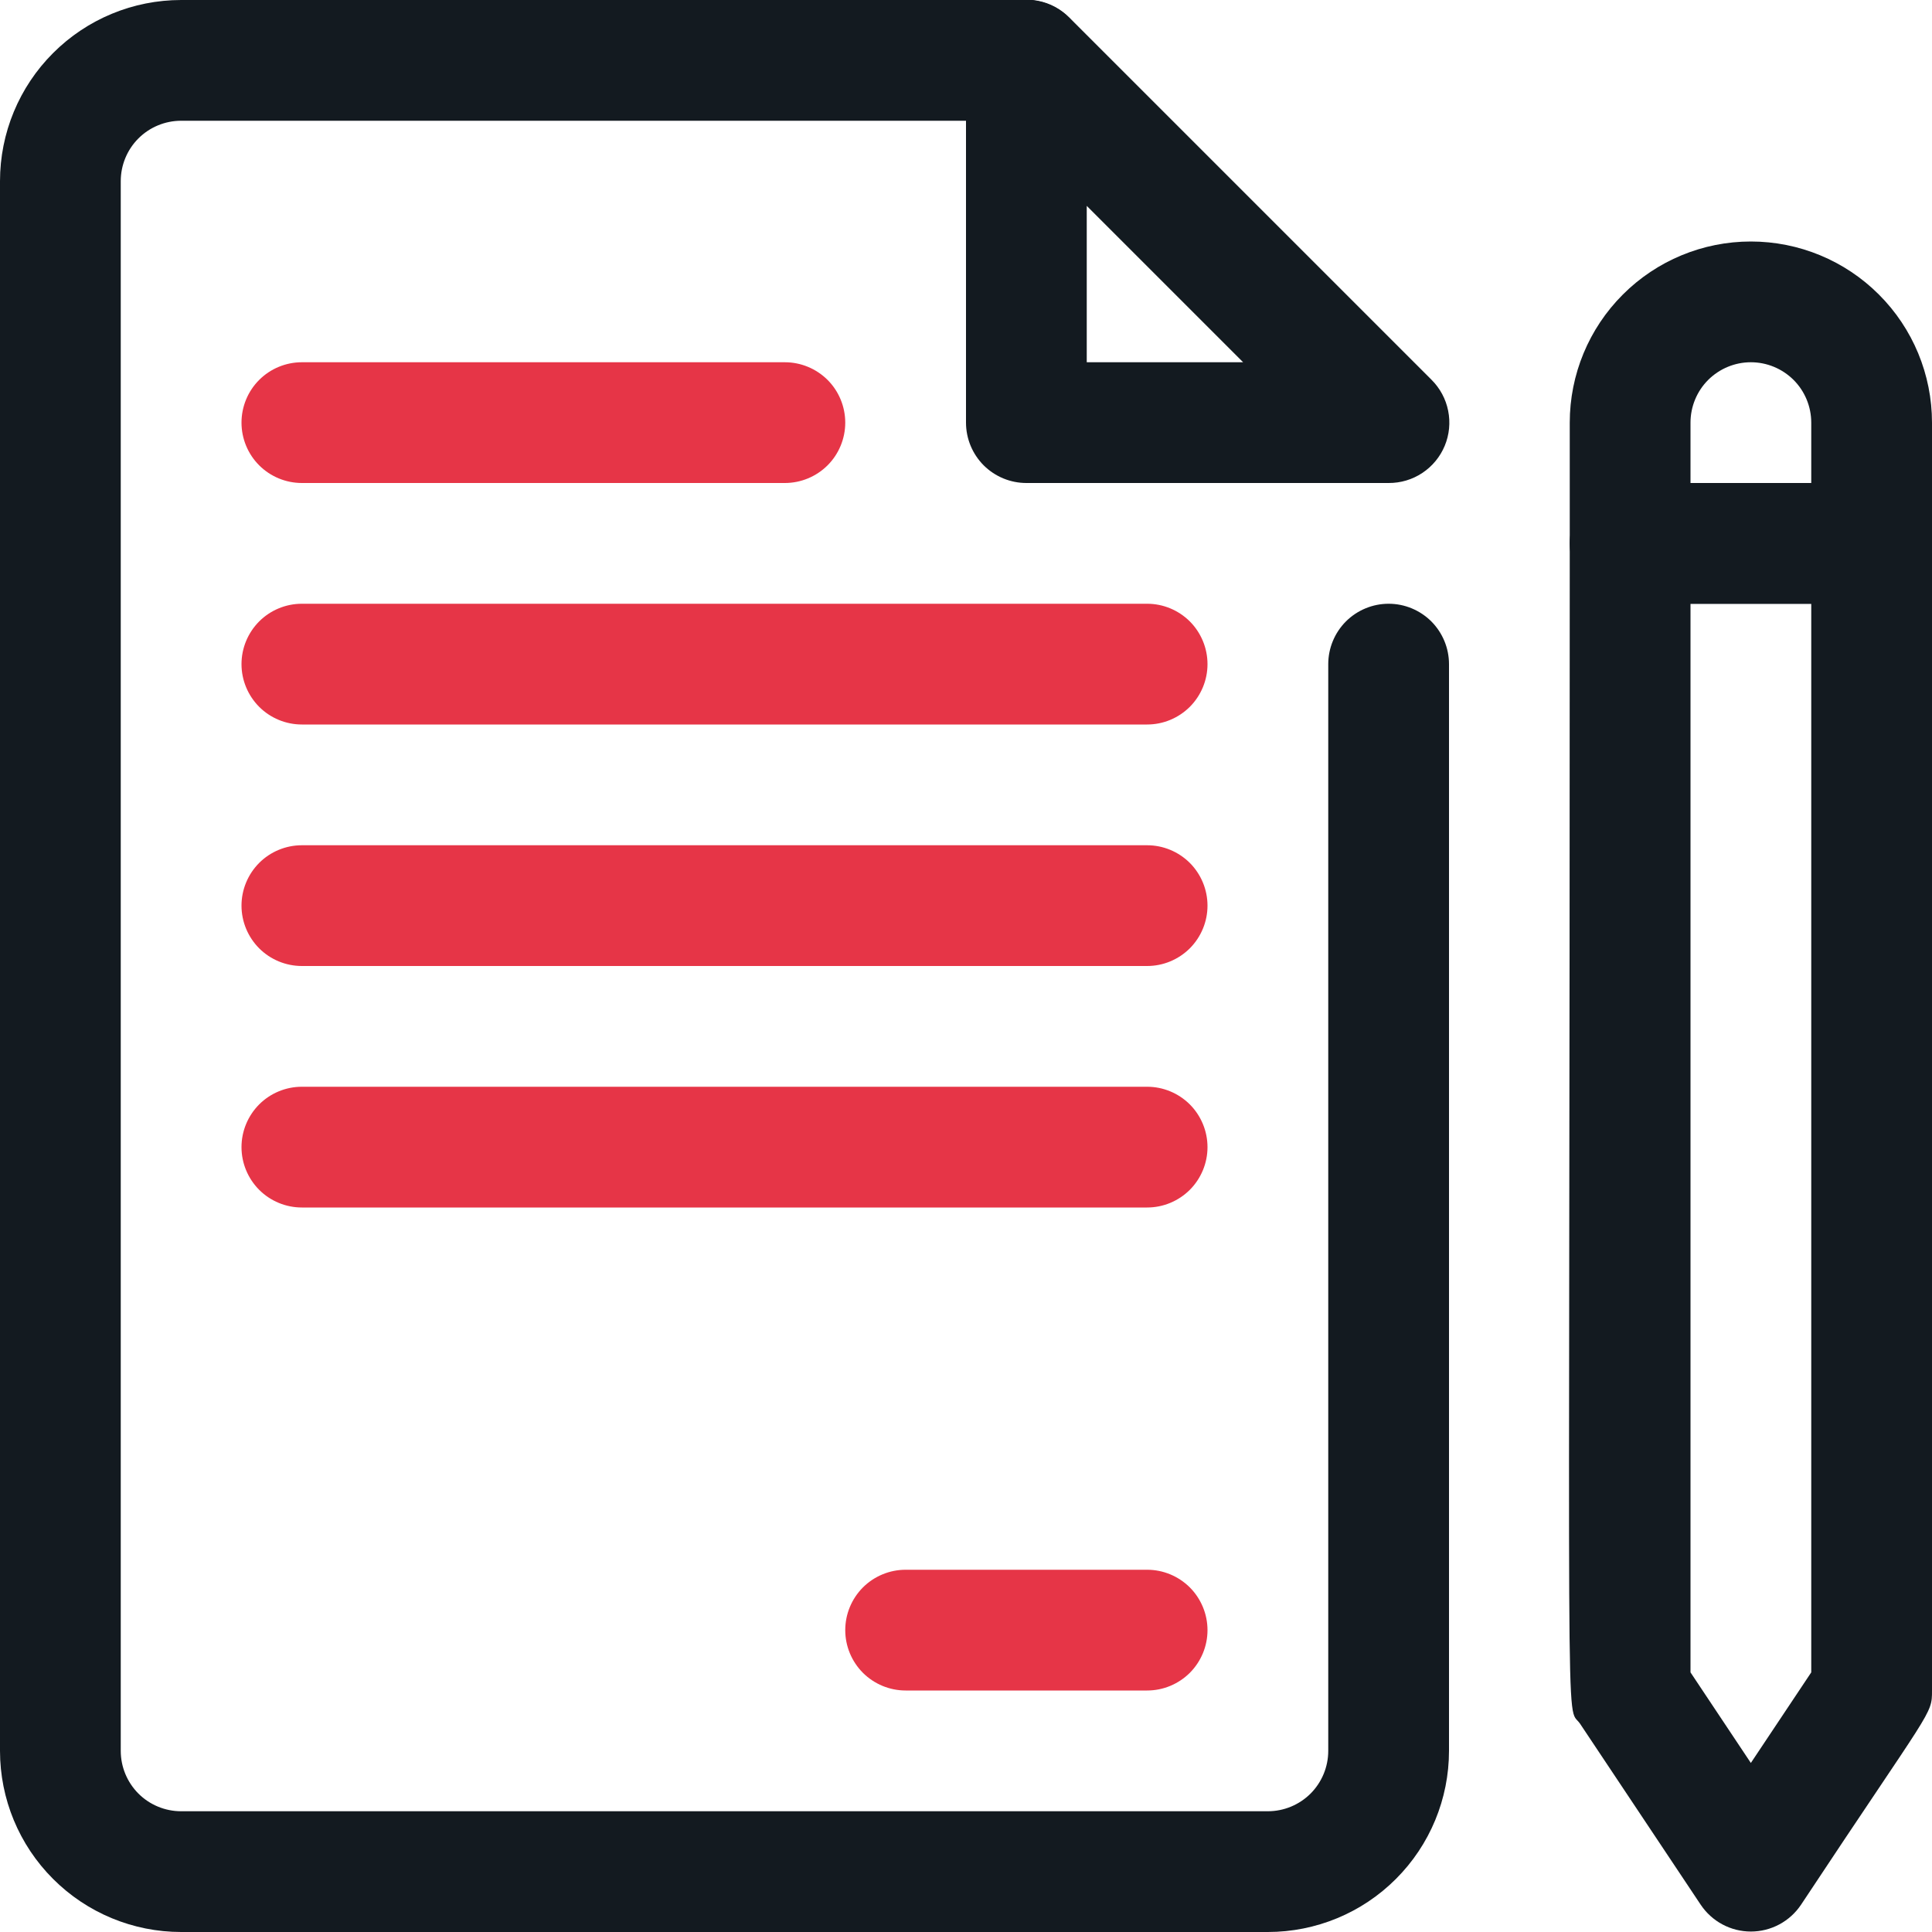
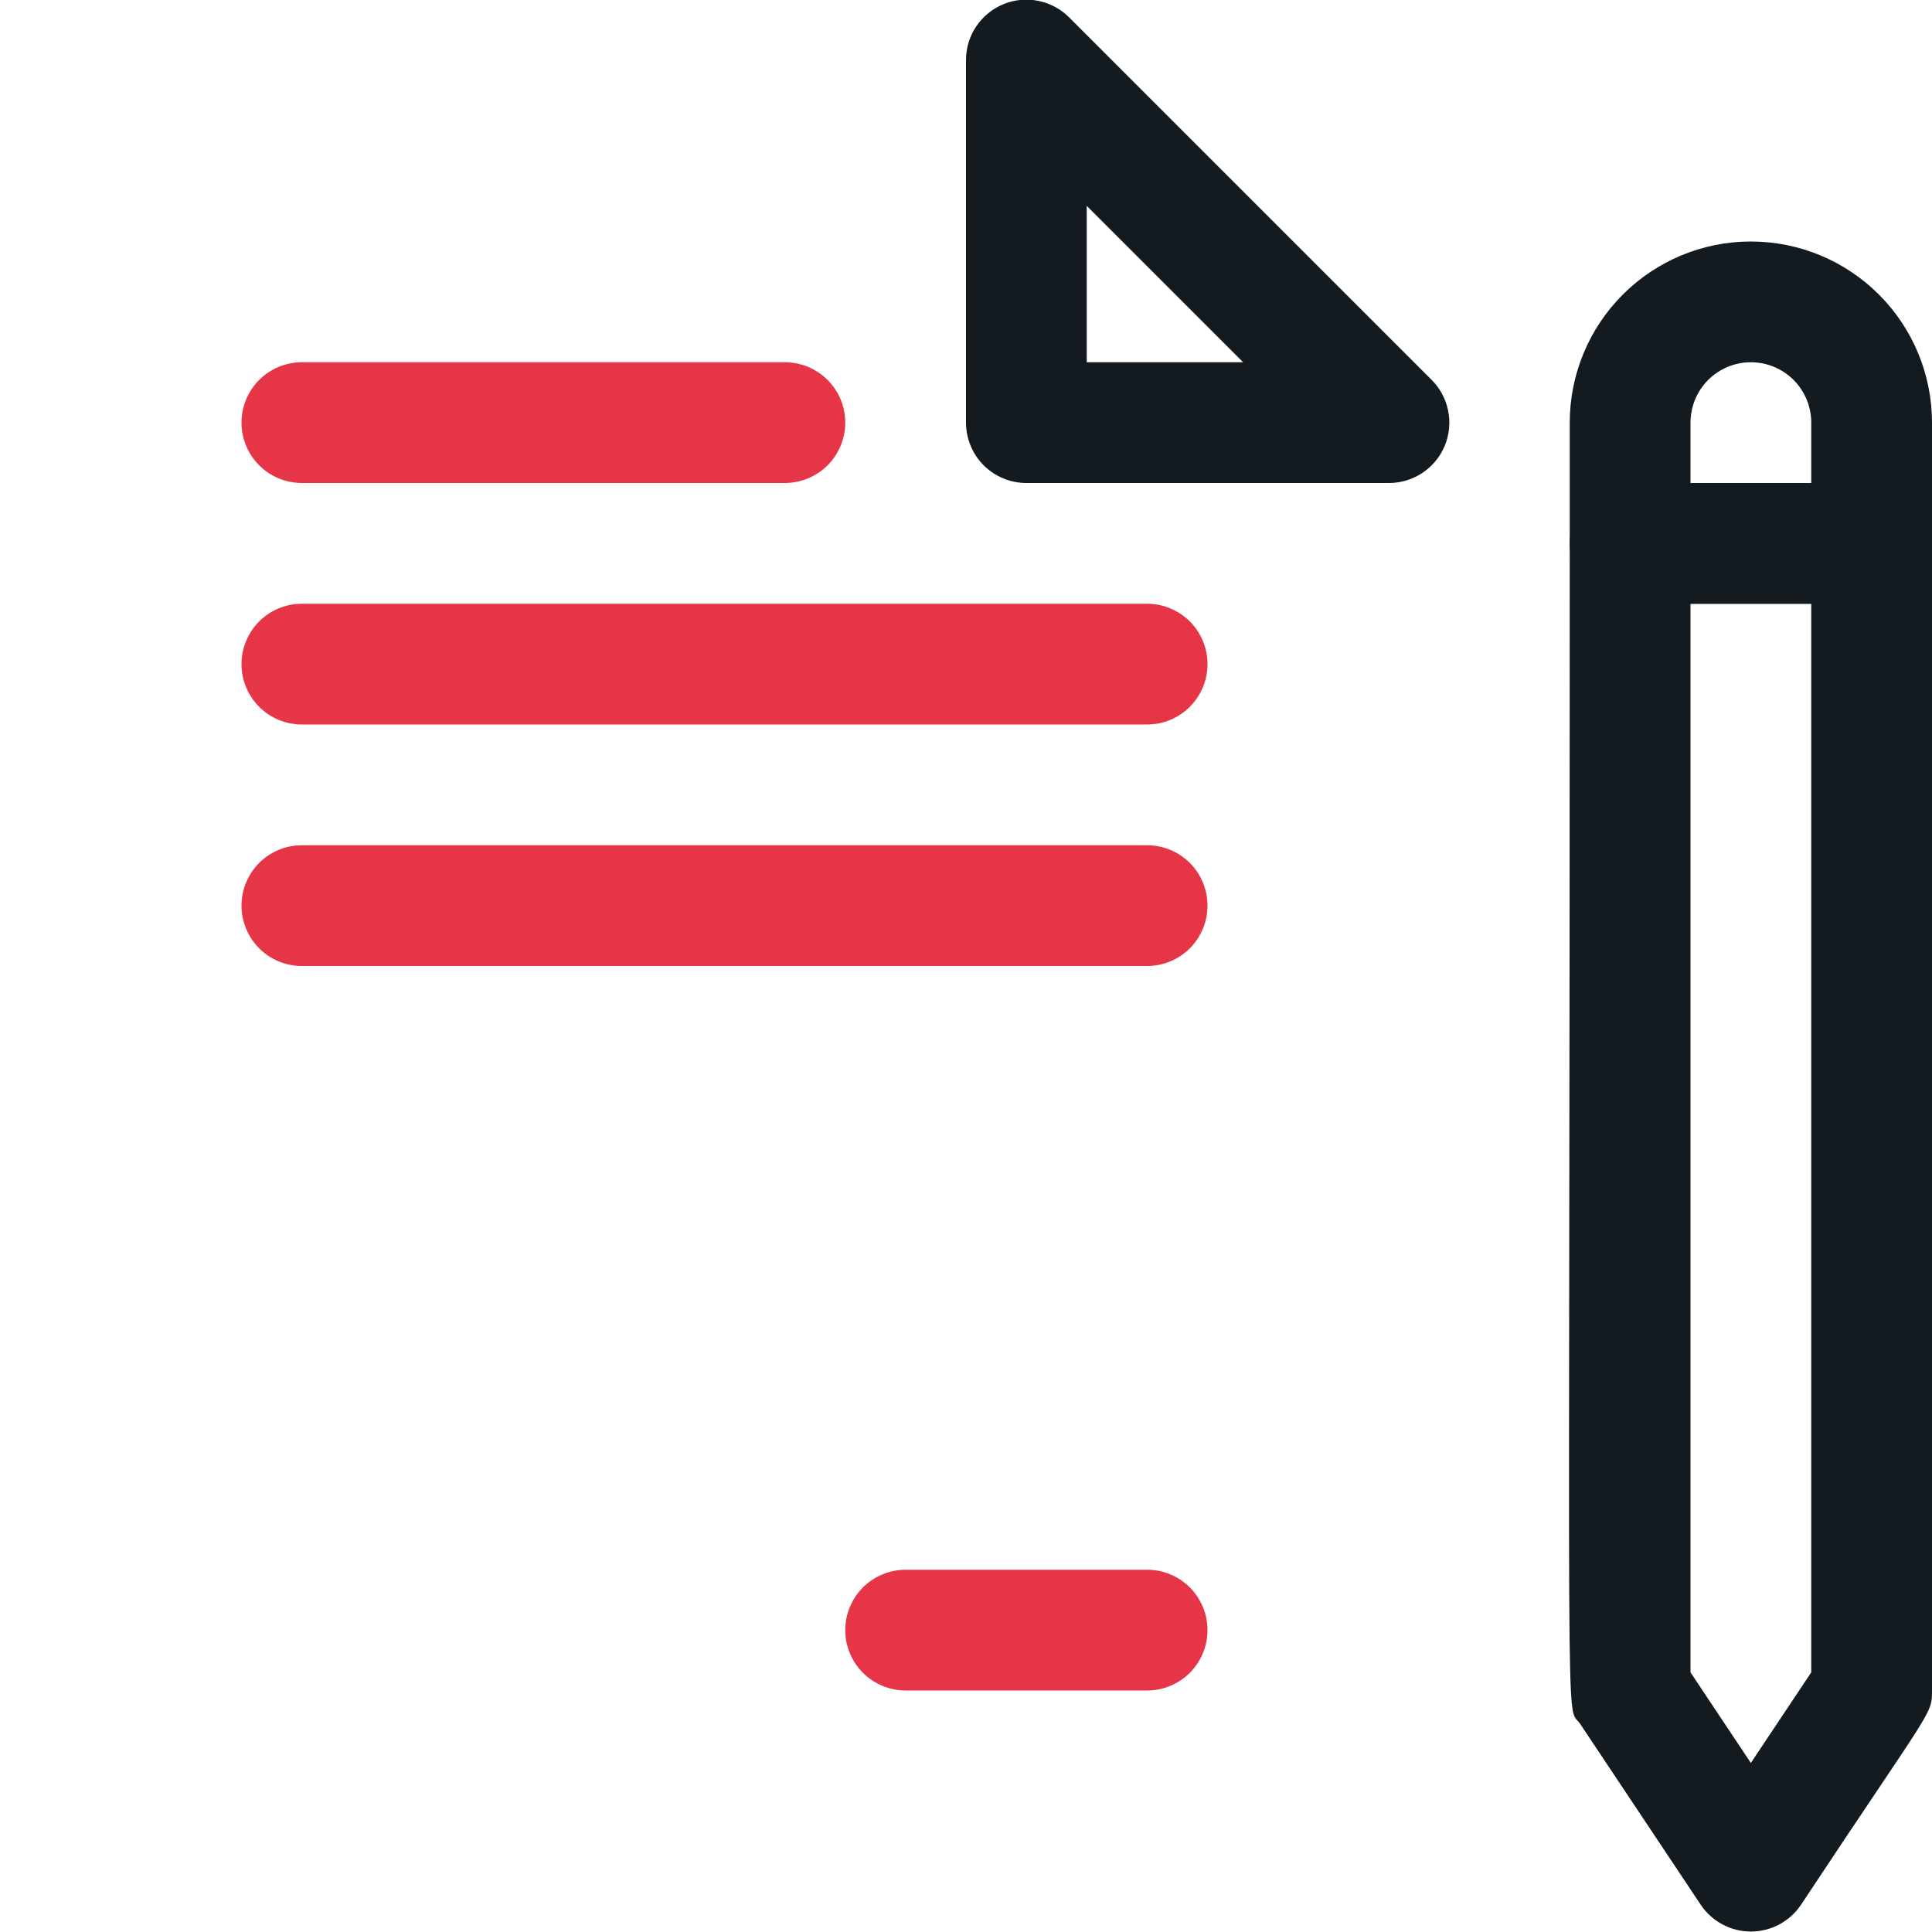
<svg xmlns="http://www.w3.org/2000/svg" width="34" height="34" viewBox="0 0 34 34" fill="none">
  <g clip-path="url(#clip0_331_271)">
    <path d="M13.812 8.5H5.312C5.031 8.5 4.76 8.388 4.561 8.189C4.362 7.99 4.25 7.719 4.25 7.438C4.25 7.156 4.362 6.885 4.561 6.686C4.76 6.487 5.031 6.375 5.312 6.375H13.812C14.094 6.375 14.364 6.487 14.564 6.686C14.763 6.885 14.875 7.156 14.875 7.438C14.875 7.719 14.763 7.99 14.564 8.189C14.364 8.388 14.094 8.5 13.812 8.5Z" fill="#E63547" />
    <path d="M20.188 12.75H5.312C5.031 12.75 4.76 12.638 4.561 12.439C4.362 12.239 4.25 11.969 4.25 11.688C4.25 11.406 4.362 11.136 4.561 10.936C4.76 10.737 5.031 10.625 5.312 10.625H20.188C20.469 10.625 20.739 10.737 20.939 10.936C21.138 11.136 21.25 11.406 21.25 11.688C21.25 11.969 21.138 12.239 20.939 12.439C20.739 12.638 20.469 12.75 20.188 12.75Z" fill="#E63547" />
    <path d="M20.188 17H5.312C5.031 17 4.76 16.888 4.561 16.689C4.362 16.489 4.25 16.219 4.25 15.938C4.25 15.656 4.362 15.386 4.561 15.186C4.76 14.987 5.031 14.875 5.312 14.875H20.188C20.469 14.875 20.739 14.987 20.939 15.186C21.138 15.386 21.25 15.656 21.25 15.938C21.25 16.219 21.138 16.489 20.939 16.689C20.739 16.888 20.469 17 20.188 17Z" fill="#E63547" />
-     <path d="M20.188 21.25H5.312C5.031 21.25 4.76 21.138 4.561 20.939C4.362 20.739 4.25 20.469 4.25 20.188C4.25 19.906 4.362 19.636 4.561 19.436C4.76 19.237 5.031 19.125 5.312 19.125H20.188C20.469 19.125 20.739 19.237 20.939 19.436C21.138 19.636 21.25 19.906 21.25 20.188C21.25 20.469 21.138 20.739 20.939 20.939C20.739 21.138 20.469 21.25 20.188 21.25Z" fill="#E63547" />
    <path d="M20.188 29.75H15.938C15.656 29.75 15.386 29.638 15.186 29.439C14.987 29.239 14.875 28.969 14.875 28.688C14.875 28.406 14.987 28.136 15.186 27.936C15.386 27.737 15.656 27.625 15.938 27.625H20.188C20.469 27.625 20.739 27.737 20.939 27.936C21.138 28.136 21.25 28.406 21.25 28.688C21.25 28.969 21.138 29.239 20.939 29.439C20.739 29.638 20.469 29.75 20.188 29.75Z" fill="#E63547" />
-     <path d="M22.312 34H3.188C2.342 34 1.531 33.664 0.934 33.066C0.336 32.469 0 31.658 0 30.812L0 3.188C0 2.342 0.336 1.531 0.934 0.934C1.531 0.336 2.342 0 3.188 0L18.062 0C18.344 0 18.614 0.112 18.814 0.311C19.013 0.51 19.125 0.781 19.125 1.062C19.125 1.344 19.013 1.615 18.814 1.814C18.614 2.013 18.344 2.125 18.062 2.125H3.188C2.906 2.125 2.635 2.237 2.436 2.436C2.237 2.635 2.125 2.906 2.125 3.188V30.812C2.125 31.094 2.237 31.364 2.436 31.564C2.635 31.763 2.906 31.875 3.188 31.875H22.312C22.594 31.875 22.864 31.763 23.064 31.564C23.263 31.364 23.375 31.094 23.375 30.812V11.688C23.375 11.406 23.487 11.136 23.686 10.936C23.886 10.737 24.156 10.625 24.438 10.625C24.719 10.625 24.989 10.737 25.189 10.936C25.388 11.136 25.5 11.406 25.5 11.688V30.812C25.5 31.658 25.164 32.469 24.566 33.066C23.969 33.664 23.158 34 22.312 34Z" fill="#131A20" />
    <path d="M29.931 33.522L27.806 30.334C27.54 29.952 27.625 31.524 27.625 9.562C27.625 9.281 27.737 9.01 27.936 8.811C28.136 8.612 28.406 8.5 28.688 8.5H32.938C33.219 8.5 33.49 8.612 33.689 8.811C33.888 9.01 34 9.281 34 9.562V29.75C34 30.186 34 30.037 31.694 33.522C31.597 33.666 31.466 33.785 31.312 33.867C31.158 33.949 30.987 33.992 30.812 33.992C30.638 33.992 30.467 33.949 30.313 33.867C30.159 33.785 30.028 33.666 29.931 33.522ZM29.75 29.431L30.812 31.025L31.875 29.431V10.625H29.75V29.431Z" fill="#131A20" />
    <path d="M32.938 10.625H28.688C28.406 10.625 28.136 10.513 27.936 10.314C27.737 10.114 27.625 9.844 27.625 9.562V7.438C27.625 6.592 27.961 5.781 28.559 5.184C29.156 4.586 29.967 4.25 30.812 4.25C31.658 4.25 32.469 4.586 33.066 5.184C33.664 5.781 34 6.592 34 7.438V9.562C34 9.844 33.888 10.114 33.689 10.314C33.489 10.513 33.219 10.625 32.938 10.625ZM29.75 8.5H31.875V7.438C31.875 7.156 31.763 6.885 31.564 6.686C31.364 6.487 31.094 6.375 30.812 6.375C30.531 6.375 30.261 6.487 30.061 6.686C29.862 6.885 29.75 7.156 29.75 7.438V8.5Z" fill="#131A20" />
    <path d="M24.438 8.5H18.062C17.781 8.5 17.511 8.388 17.311 8.189C17.112 7.989 17 7.719 17 7.437V1.062C16.999 0.851 17.06 0.645 17.177 0.469C17.294 0.293 17.46 0.156 17.655 0.075C17.85 -0.006 18.065 -0.027 18.271 0.015C18.478 0.056 18.668 0.158 18.817 0.308L25.192 6.683C25.342 6.832 25.444 7.022 25.485 7.228C25.527 7.435 25.506 7.65 25.425 7.845C25.344 8.04 25.207 8.206 25.031 8.323C24.855 8.44 24.649 8.501 24.438 8.5ZM19.125 6.375H21.877L19.125 3.623V6.375Z" fill="#131A20" />
  </g>
  <defs>
    <clipPath id="clip0_331_271">
      <rect width="34" height="34" fill="white" />
    </clipPath>
  </defs>
</svg>